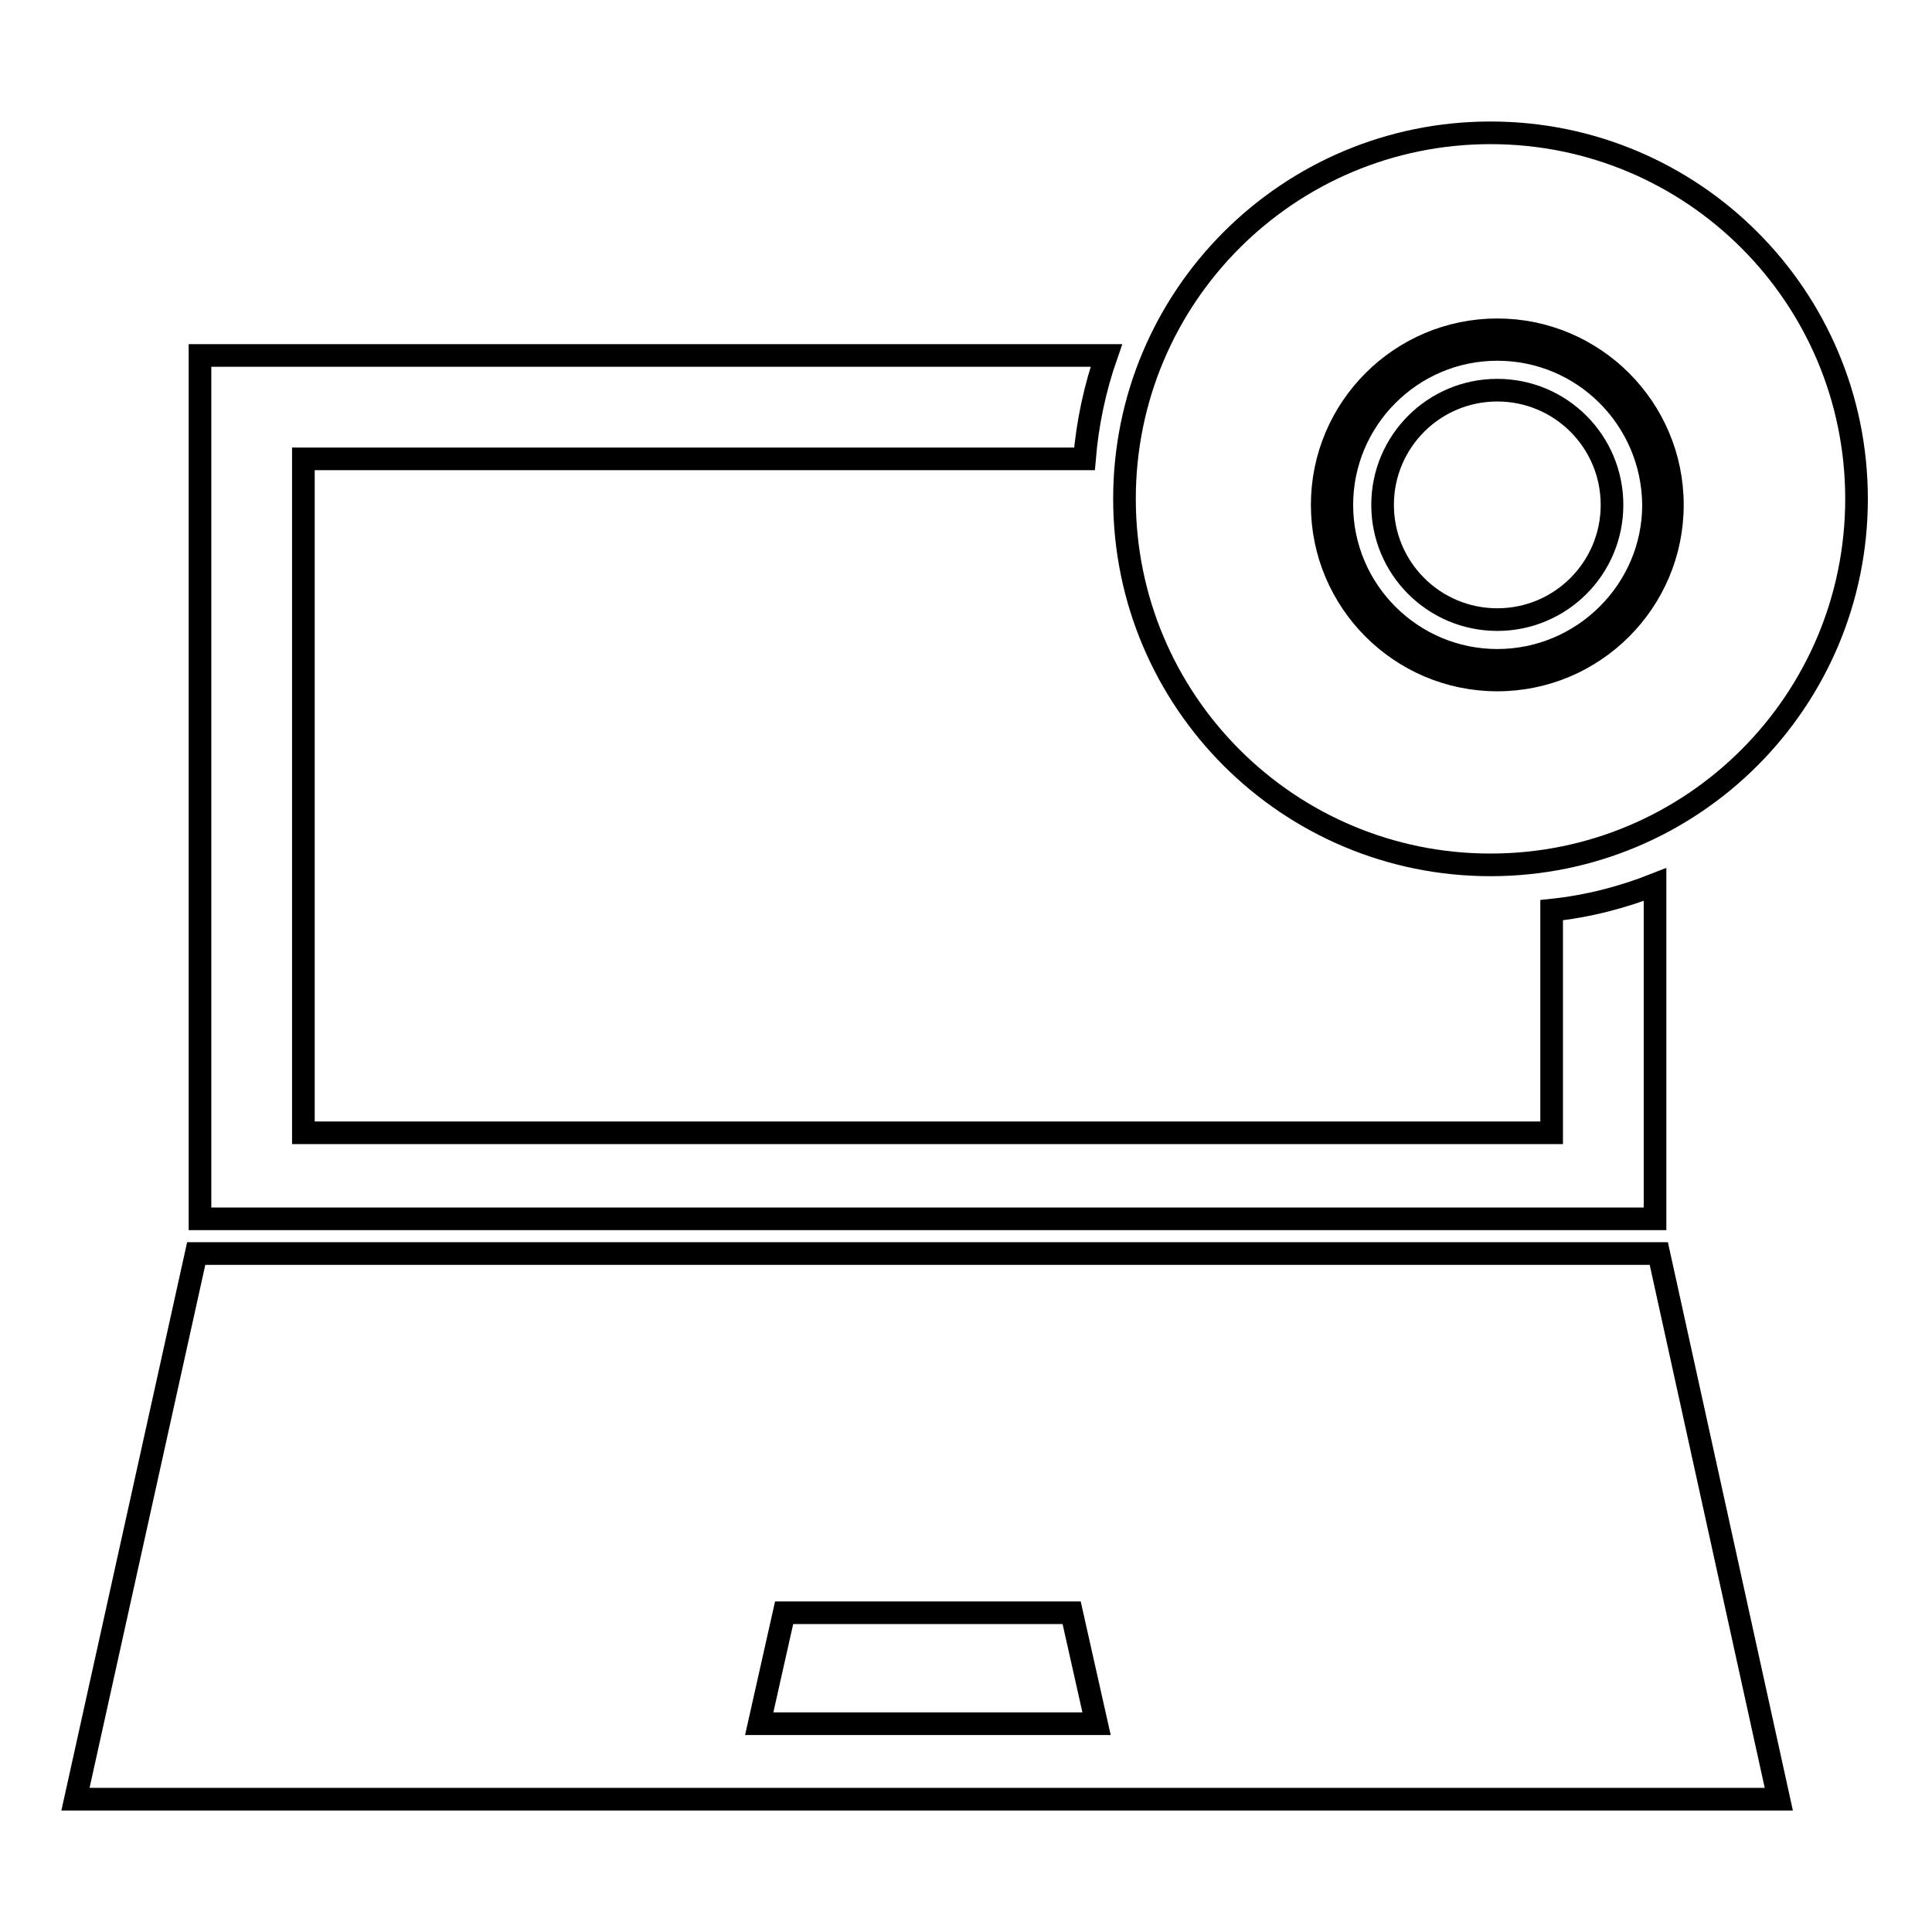
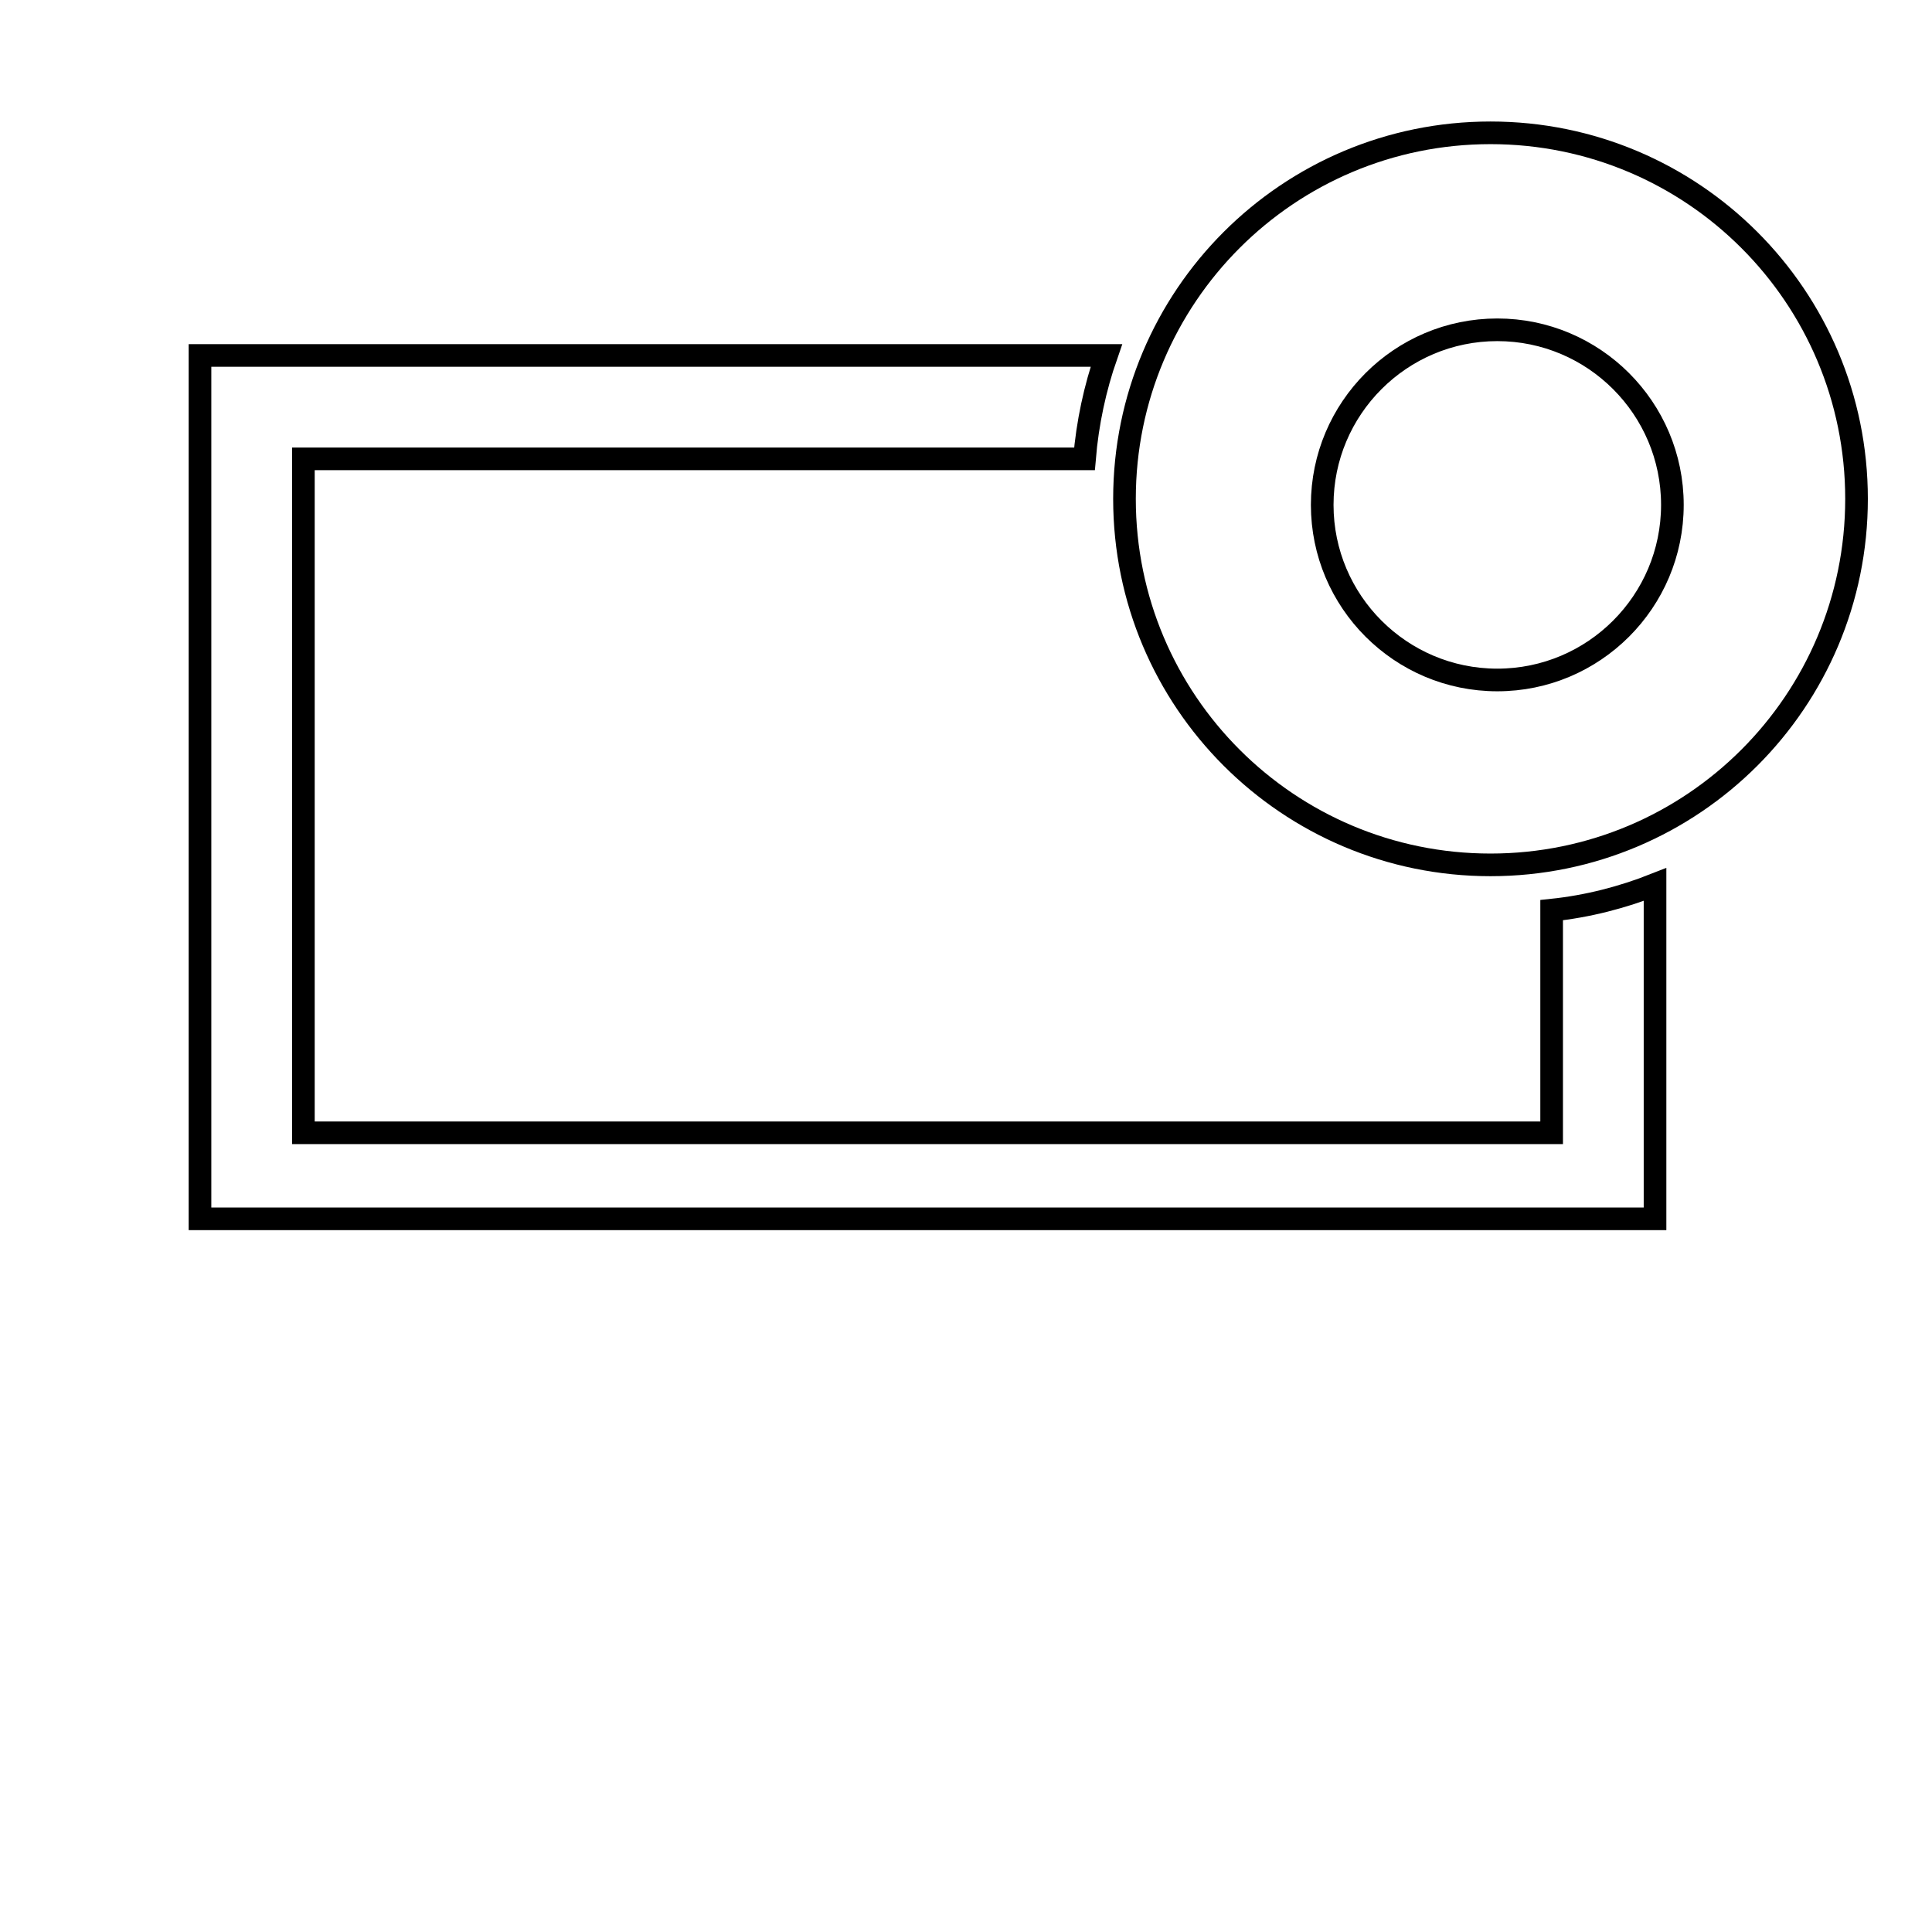
<svg xmlns="http://www.w3.org/2000/svg" version="1.1" x="0px" y="0px" viewBox="0 0 256 256" enable-background="new 0 0 256 256" xml:space="preserve">
  <g>
    <g>
      <g>
        <g>
-           <path stroke-width="3" fill-opacity="0" stroke="#000000" d="M26,166.1l-16,72.3h225.7l-15.9-72.3H26L26,166.1z M100.6,228.4l3.3-14.7h38.1l3.3,14.7H100.6z" />
          <g>
-             <path stroke-width="3" fill-opacity="0" stroke="#000000" d="M198.4,46.3c-11.4,0-20.6,9.3-20.6,20.6c0,11.4,9.3,20.6,20.6,20.6c11.4,0,20.7-9.3,20.7-20.6C219,55.5,209.8,46.3,198.4,46.3z M198.4,82.1c-8.4,0-15.2-6.8-15.2-15.2s6.8-15.2,15.2-15.2s15.2,6.8,15.2,15.2S206.8,82.1,198.4,82.1z" />
            <path stroke-width="3" fill-opacity="0" stroke="#000000" d="M197.5,17.6c-26.8,0-48.5,21.7-48.5,48.5c0,26.8,21.7,48.5,48.5,48.5c26.8,0,48.5-21.7,48.5-48.5C246,39.3,224.3,17.6,197.5,17.6z M198.4,90.1c-12.8,0-23.2-10.4-23.2-23.2c0-12.8,10.4-23.2,23.2-23.2c12.8,0,23.2,10.4,23.2,23.2C221.6,79.7,211.2,90.1,198.4,90.1z" />
          </g>
          <path stroke-width="3" fill-opacity="0" stroke="#000000" d="M219.3,117.2c-4.3,1.7-8.9,2.9-13.7,3.4v29.5H40.2V60.8h103.5c0.4-4.8,1.4-9.4,2.9-13.7H26.5v114.4h192.8V117.2L219.3,117.2z" />
        </g>
      </g>
      <g />
      <g />
      <g />
      <g />
      <g />
      <g />
      <g />
      <g />
      <g />
      <g />
      <g />
      <g />
      <g />
      <g />
      <g />
    </g>
  </g>
</svg>